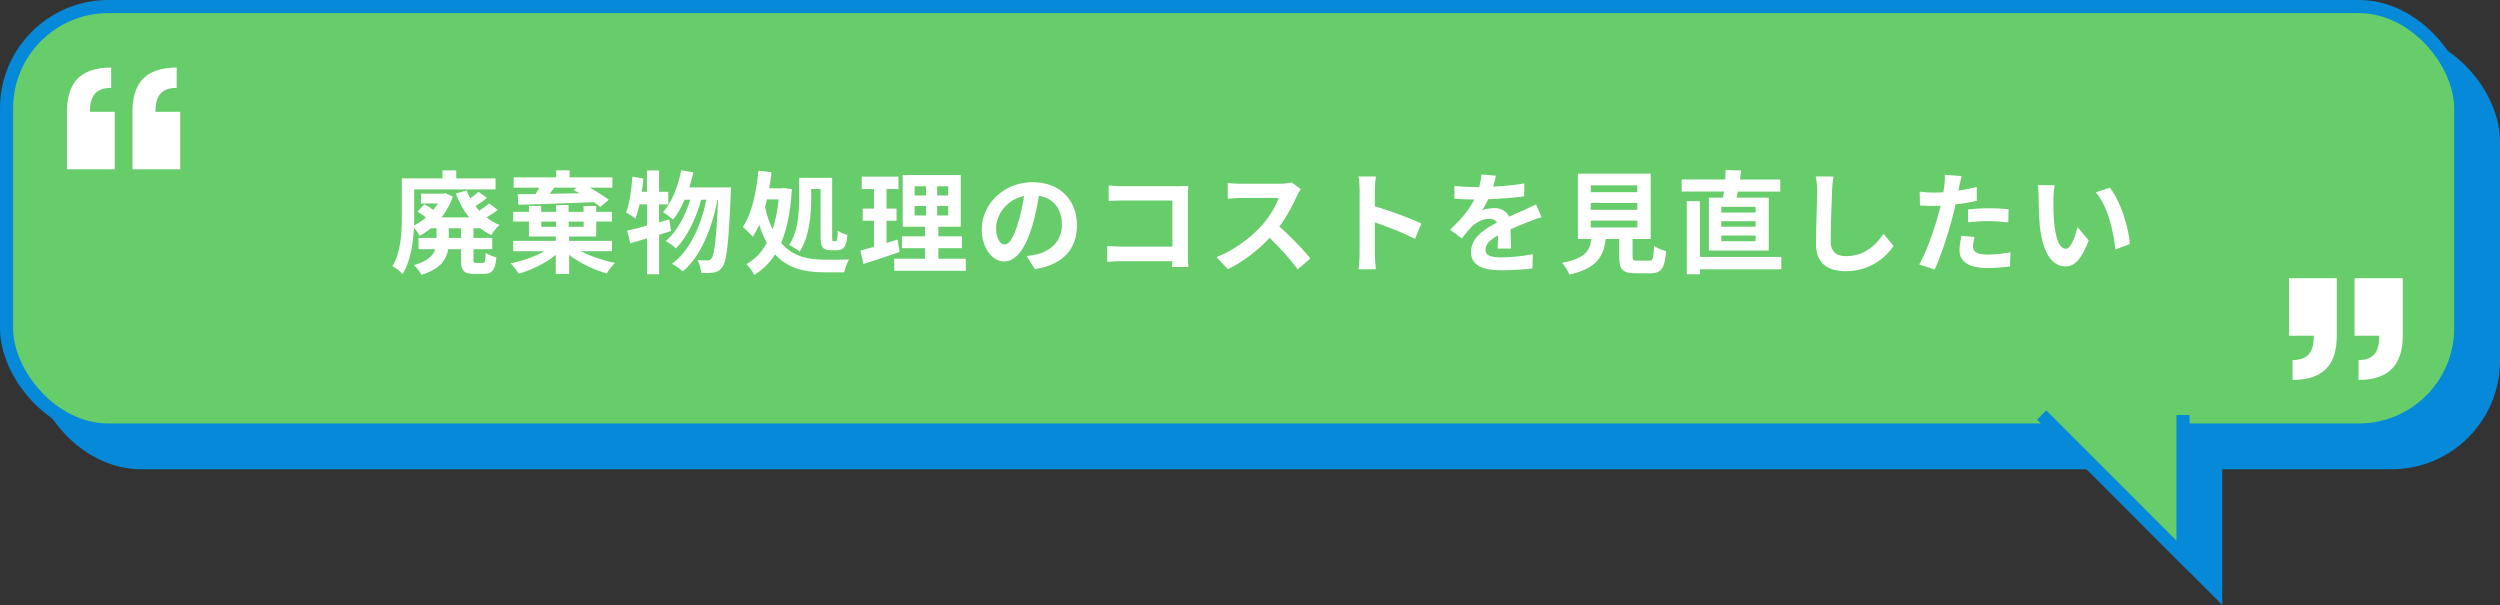
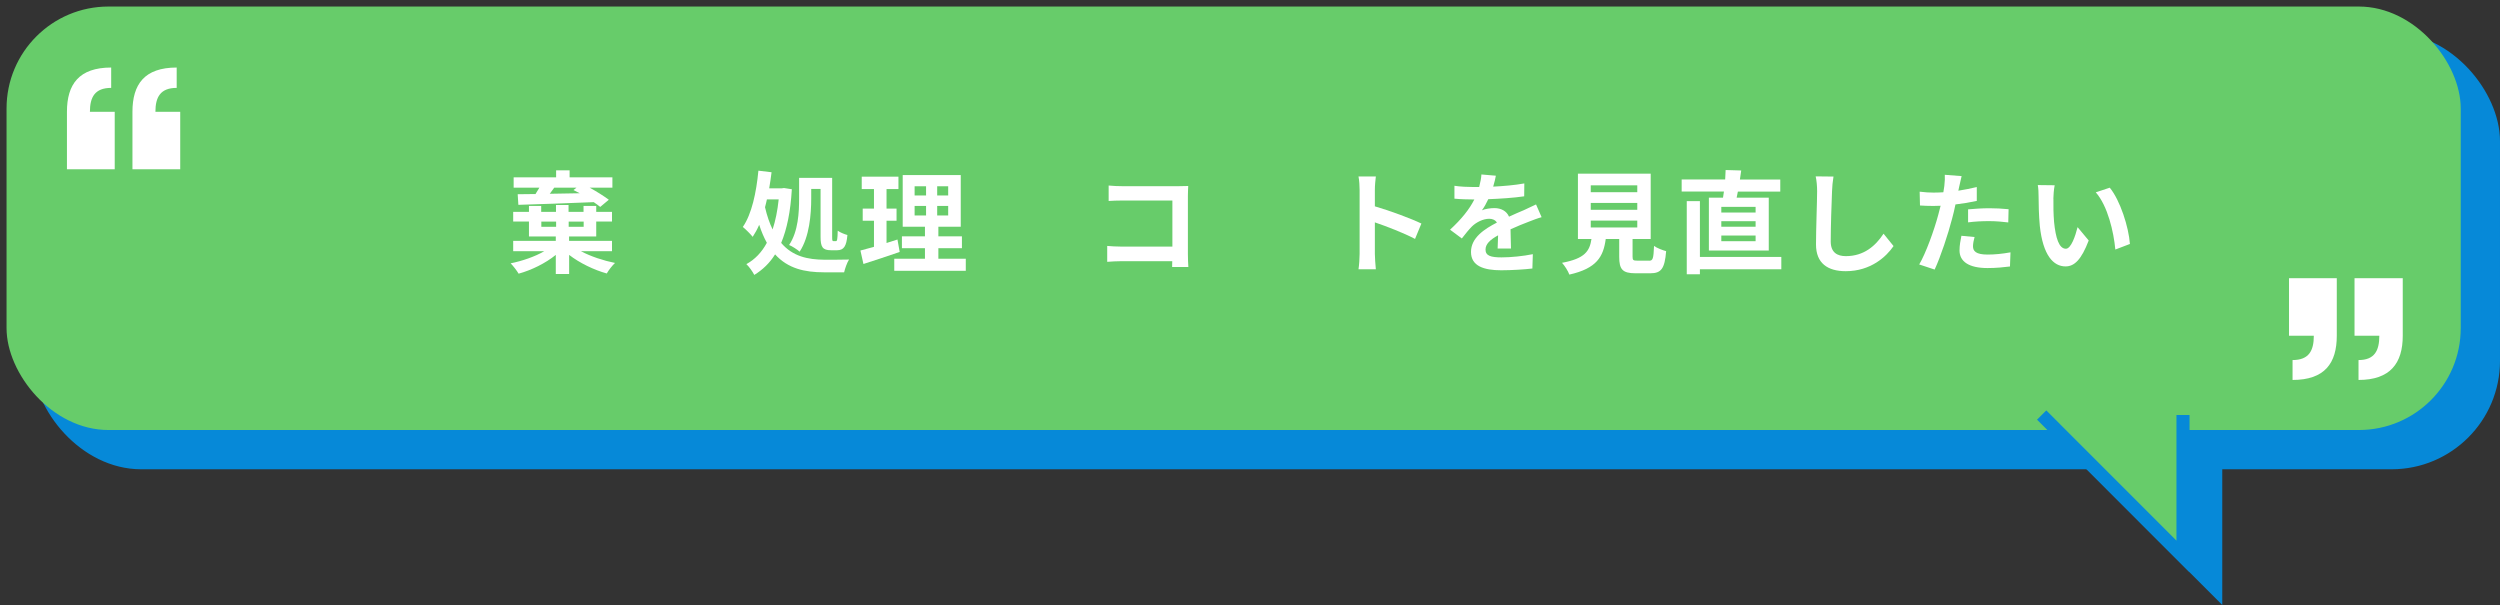
<svg xmlns="http://www.w3.org/2000/svg" id="_レイヤー_2" viewBox="0 0 382.02 92.45">
  <rect x="0" y="0" width="382.02" height="92.45" fill="#333333" stroke="none" />
  <defs>
    <style>.cls-1{fill:#67cc6a;}.cls-1,.cls-2,.cls-3{stroke-width:0px;}.cls-2{fill:#fff;}.cls-3{fill:#0689d8;}.cls-4{fill:none;stroke:#0689d8;stroke-miterlimit:10;stroke-width:2px;}</style>
  </defs>
  <g id="_レイヤー_1-2">
    <rect class="cls-3" x="6" y="6" width="375.02" height="64.71" rx="15.57" ry="15.57" />
    <rect class="cls-4" x="6" y="6" width="375.02" height="64.71" rx="15.57" ry="15.57" />
    <rect class="cls-1" x="1" y="1" width="375.02" height="64.71" rx="15.57" ry="15.57" />
-     <rect class="cls-4" x="1" y="1" width="375.02" height="64.71" rx="15.57" ry="15.57" />
    <polyline class="cls-3" points="338.58 68.42 338.58 90.03 316.98 68.42" />
    <polyline class="cls-4" points="338.58 68.42 338.58 90.03 316.98 68.42" />
    <polyline class="cls-1" points="333.58 63.42 333.58 85.03 311.98 63.42" />
    <polyline class="cls-4" points="333.58 63.42 333.58 85.03 311.98 63.42" />
    <path class="cls-2" d="m17.53,17.08v8.79h-7.3v-8.79c0-4.19,1.83-6.76,6.76-6.76v3.11c-2.5,0-3.25,1.42-3.25,3.65h3.79Zm9.47-3.65c-2.5,0-3.25,1.42-3.25,3.65h3.79v8.79h-7.3v-8.79c0-4.19,1.83-6.76,6.76-6.76v3.11Z" />
-     <path class="cls-2" d="m72.35,34.88v1.48h2.87v1.72h-2.87v1.51c0,.54.05.59.41.59h1c.32,0,.41-.24.46-1.55.37.29,1.14.58,1.63.7-.17,1.94-.65,2.52-1.89,2.52h-1.55c-1.61,0-1.97-.54-1.97-2.26v-1.51h-1.95c-.27,1.6-1.21,3.04-4.1,3.91-.2-.43-.75-1.14-1.14-1.48,2.12-.61,2.96-1.48,3.28-2.43h-2.58v-1.72h2.75v-1.48h-.85c-.54.44-1.12.83-1.72,1.16-.19-.36-.56-.9-.88-1.26-.12,2.4-.53,5.2-1.73,7.09-.32-.36-1.1-.99-1.55-1.19,1.33-2.16,1.43-5.29,1.43-7.67v-5.75h6.21v-1.22h2.11v1.22h6v1.68h-12.43v4.08c0,.44,0,.92-.03,1.43.65-.32,1.27-.73,1.83-1.22-.39-.32-.88-.65-1.29-.9l1.04-1.12c.44.24.95.56,1.38.87.25-.31.48-.65.68-.99h-2.57v-1.5h3.43l.31-.07,1.12.54c-.41,1.17-1,2.24-1.72,3.16h4.22c-.85-1.05-1.53-2.29-2.04-3.65l1.65-.46c.15.41.36.82.56,1.22.48-.34.93-.73,1.26-1.02l1.28.92c-.53.49-1.19.92-1.75,1.27.19.24.37.48.58.7.56-.36,1.12-.78,1.51-1.12l1.31.99c-.51.43-1.14.83-1.7,1.16.6.48,1.28.87,1.99,1.16-.42.32-.99,1.05-1.26,1.53-.65-.31-1.26-.68-1.8-1.12v.08h-.92Zm-1.9,0h-1.87v1.48h1.87v-1.48Z" />
    <path class="cls-2" d="m88.8,38.4c1.46.78,3.43,1.43,5.18,1.78-.42.39-.99,1.12-1.26,1.61-1.95-.54-4.15-1.6-5.75-2.84v2.92h-2.04v-2.92c-1.56,1.27-3.71,2.33-5.68,2.87-.27-.46-.83-1.19-1.22-1.58,1.77-.36,3.71-1.02,5.13-1.85h-4.74v-1.58h6.51v-.68h-4.1v-2.28h-2.41v-1.48h2.41v-.9h1.87v.9h2.26v-1.04h1.92v1.04h2.29v-.9h1.94v.9h2.41v1.48h-2.41v2.28h-4.15v.68h6.56v1.58h-4.74Zm-9.67-8.72c.78,0,1.7-.02,2.7-.03.2-.31.41-.65.59-.97h-3.93v-1.58h6.49v-1.07h2.06v1.07h6.54v1.58h-3.47c1.11.61,2.21,1.31,2.92,1.84l-1.31,1.1c-.27-.22-.61-.48-.99-.73-4.16.17-8.55.32-11.52.41l-.1-1.61Zm3.59,4.98h2.26v-.8h-2.26v.8Zm1.97-5.98c-.22.32-.46.65-.68.93,1.45-.02,3.01-.05,4.57-.08-.32-.17-.65-.34-.95-.49l.46-.36h-3.4Zm2.21,5.18v.8h2.29v-.8h-2.29Z" />
-     <path class="cls-2" d="m102.56,35.3c-.61.17-1.21.37-1.84.56v6.05h-1.85v-5.49c-.92.27-1.77.54-2.55.75l-.49-1.92c.85-.19,1.89-.46,3.04-.78v-3.25h-1.14c-.19.83-.39,1.56-.63,2.18-.31-.26-1.05-.71-1.43-.93.53-1.34.82-3.47.97-5.47l1.68.29c-.07.68-.15,1.34-.26,2.02h.8v-3.26h1.85v3.26h1.41v1.92h-1.41v2.74l1.56-.44.27,1.78Zm9.14-6.65s-.02.68-.03.92c-.32,7.58-.63,10.35-1.27,11.2-.39.58-.76.76-1.33.88-.48.08-1.19.08-1.92.05-.05-.58-.25-1.41-.56-1.97.63.07,1.19.07,1.51.07.25,0,.42-.07.63-.32.42-.54.73-2.86,1-8.96h-.08c-.83,4.28-2.58,8.7-5.32,10.96-.39-.39-1.09-.88-1.65-1.17,2.72-1.95,4.42-5.81,5.27-9.79h-.8c-.75,2.77-2.18,5.81-3.89,7.45-.37-.39-1.02-.85-1.55-1.14,1.68-1.33,3.01-3.84,3.76-6.31h-.87c-.49,1.17-1.09,2.23-1.75,3.04-.32-.32-1.12-.88-1.53-1.14,1.34-1.48,2.28-3.91,2.79-6.41l1.84.34c-.17.78-.39,1.55-.63,2.29h6.39Z" />
    <path class="cls-2" d="m121,28.91c-.2,3.43-.75,6.1-1.63,8.21,1.75,2.06,4.06,2.55,6.63,2.57.7,0,2.91,0,3.74-.03-.31.48-.63,1.41-.75,1.95h-3.09c-2.91,0-5.49-.56-7.46-2.74-.83,1.33-1.89,2.35-3.18,3.14-.27-.53-.8-1.27-1.21-1.65,1.29-.7,2.35-1.8,3.13-3.26-.44-.8-.83-1.7-1.17-2.75-.29.68-.63,1.29-.99,1.84-.29-.37-1.07-1.16-1.51-1.51,1.36-1.97,2.06-5.24,2.38-8.6l2.01.24c-.1.83-.22,1.65-.36,2.46h1.9l.36-.05,1.21.19Zm-3.81,1.56c-.08.41-.19.8-.29,1.19.31,1.34.7,2.46,1.16,3.4.44-1.33.75-2.87.93-4.59h-1.8Zm6.77-.14c0,2.38-.26,5.85-1.77,8.13-.34-.32-1.17-.85-1.61-1.02,1.41-2.09,1.53-5.05,1.53-7.12v-3.14h5.05v9.01c0,.59.03.66.22.66h.36c.19,0,.24-.32.27-1.6.37.27,1.02.54,1.48.66-.14,1.73-.56,2.33-1.58,2.33h-.92c-1.31,0-1.6-.51-1.6-2.06v-7.31h-1.43v1.46Z" />
    <path class="cls-2" d="m137.48,38.5c-1.87.66-3.91,1.31-5.54,1.84l-.46-2.06c.59-.15,1.29-.34,2.07-.56v-3.99h-1.72v-1.85h1.72v-2.99h-1.87v-1.89h5.61v1.89h-1.82v2.99h1.53v1.85h-1.53v3.4c.56-.17,1.12-.34,1.67-.53l.34,1.9Zm10.1,1.04v1.84h-10.93v-1.84h4.69v-1.61h-3.52v-1.82h3.52v-1.46h-3.4v-7.9h8.87v7.9h-3.42v1.46h3.6v1.82h-3.6v1.61h4.18Zm-7.82-9.67h1.75v-1.41h-1.75v1.41Zm0,3.06h1.75v-1.46h-1.75v1.46Zm5.13-4.47h-1.68v1.41h1.68v-1.41Zm0,3.01h-1.68v1.46h1.68v-1.46Z" />
-     <path class="cls-2" d="m156.89,39.13c.65-.08,1.12-.17,1.56-.27,2.16-.51,3.82-2.06,3.82-4.5s-1.26-4.06-3.52-4.45c-.24,1.43-.53,2.99-1,4.57-1,3.4-2.46,5.47-4.3,5.47s-3.43-2.06-3.43-4.9c0-3.88,3.38-7.21,7.75-7.21s6.8,2.91,6.8,6.58-2.18,6.05-6.43,6.7l-1.26-1.99Zm-1.31-5.1c.39-1.24.7-2.69.9-4.08-2.79.58-4.27,3.03-4.27,4.88,0,1.7.68,2.53,1.31,2.53.7,0,1.38-1.05,2.06-3.33Z" />
    <path class="cls-2" d="m179.11,40.79c.02-.27.02-.56.02-.88h-7.75c-.66,0-1.63.05-2.19.1v-2.43c.59.05,1.36.1,2.12.1h7.84v-7.04h-7.63c-.71,0-1.63.03-2.11.07v-2.36c.63.07,1.51.1,2.11.1h8.55c.49,0,1.21-.02,1.5-.03-.02.39-.05,1.07-.05,1.56v8.81c0,.59.03,1.5.07,2.01h-2.46Z" />
-     <path class="cls-2" d="m198.76,28.9c-.14.19-.44.71-.59,1.05-.58,1.33-1.53,3.14-2.67,4.67,1.68,1.46,3.74,3.64,4.74,4.86l-1.94,1.68c-1.11-1.53-2.69-3.26-4.28-4.81-1.8,1.9-4.06,3.67-6.39,4.78l-1.75-1.84c2.74-1.04,5.37-3.09,6.97-4.88,1.12-1.27,2.16-2.96,2.53-4.16h-5.76c-.71,0-1.65.1-2.01.12v-2.41c.46.07,1.5.12,2.01.12h5.98c.75,0,1.43-.1,1.77-.22l1.39,1.04Z" />
    <path class="cls-2" d="m216.23,36.51c-1.75-.92-4.3-1.9-6.14-2.53v4.81c0,.49.08,1.68.15,2.36h-2.65c.1-.66.17-1.68.17-2.36v-9.76c0-.61-.05-1.46-.17-2.06h2.65c-.07.59-.15,1.34-.15,2.06v2.5c2.28.66,5.54,1.87,7.11,2.63l-.97,2.35Z" />
    <path class="cls-2" d="m228.85,37.97c.03-.49.05-1.27.07-2.01-1.24.68-1.92,1.34-1.92,2.18,0,.94.8,1.19,2.45,1.19,1.43,0,3.3-.19,4.78-.49l-.07,2.19c-1.12.14-3.18.27-4.76.27-2.63,0-4.62-.63-4.62-2.8s2.04-3.5,3.96-4.49c-.27-.42-.71-.58-1.17-.58-.95,0-1.99.54-2.63,1.16-.51.51-.99,1.12-1.56,1.85l-1.8-1.34c1.77-1.63,2.96-3.13,3.71-4.62h-.2c-.68,0-1.92-.03-2.84-.12v-1.97c.85.14,2.11.19,2.96.19h.82c.2-.76.32-1.44.34-1.92l2.21.19c-.08.41-.2.99-.41,1.67,1.58-.08,3.28-.22,4.76-.49l-.02,1.97c-1.62.24-3.69.37-5.49.44-.27.59-.61,1.21-.97,1.7.44-.22,1.34-.34,1.9-.34,1.02,0,1.87.44,2.24,1.31.87-.41,1.58-.7,2.28-1,.65-.29,1.24-.58,1.85-.87l.85,1.95c-.54.14-1.43.48-2.01.71-.75.29-1.7.66-2.74,1.14.02.93.05,2.18.07,2.94h-2.02Z" />
    <path class="cls-2" d="m251.99,39.84c.58,0,.68-.29.76-2.26.43.32,1.33.66,1.85.8-.22,2.69-.75,3.38-2.43,3.38h-2.24c-2.02,0-2.5-.61-2.5-2.52v-2.72h-2.06c-.36,2.7-1.36,4.49-5.56,5.44-.19-.54-.73-1.38-1.12-1.8,3.49-.65,4.22-1.78,4.5-3.64h-2.07v-9.98h11.12v9.98h-2.77v2.7c0,.54.1.61.75.61h1.77Zm-8.91-10.47h7.11v-1.05h-7.11v1.05Zm0,2.69h7.11v-1.05h-7.11v1.05Zm0,2.7h7.11v-1.05h-7.11v1.05Z" />
    <path class="cls-2" d="m263.29,30.2c.05-.29.1-.61.14-.93h-6.46v-1.85h6.65c.03-.51.05-1,.07-1.44l2.38.07c-.07.46-.12.92-.2,1.38h6.17v1.85h-6.48c-.07.32-.12.65-.19.93h4.91v8.07h-9.15v-8.07h2.16Zm8.91,10.95h-12.44v.76h-2.01v-11.18h2.01v8.53h12.44v1.89Zm-3.93-9.54h-5.24v.87h5.24v-.87Zm0,2.19h-5.24v.85h5.24v-.85Zm0,2.19h-5.24v.87h5.24v-.87Z" />
    <path class="cls-2" d="m280.17,26.99c-.12.71-.2,1.56-.22,2.24-.08,1.8-.2,5.58-.2,7.67,0,1.7,1.02,2.24,2.31,2.24,2.79,0,4.56-1.6,5.76-3.43l1.53,1.89c-1.09,1.6-3.47,3.84-7.31,3.84-2.75,0-4.54-1.21-4.54-4.08,0-2.26.17-6.68.17-8.13,0-.8-.07-1.61-.22-2.28l2.72.03Z" />
    <path class="cls-2" d="m302.07,30.7c-1,.22-2.14.41-3.26.54-.15.73-.32,1.48-.51,2.16-.61,2.36-1.75,5.81-2.67,7.79l-2.36-.78c1-1.68,2.28-5.22,2.91-7.58.12-.44.24-.92.36-1.39-.39.02-.76.03-1.11.03-.82,0-1.44-.03-2.04-.07l-.05-2.11c.87.1,1.43.14,2.12.14.49,0,.99-.02,1.5-.05.07-.37.12-.7.15-.97.08-.63.1-1.31.07-1.7l2.57.2c-.12.46-.27,1.21-.36,1.58l-.14.65c.95-.15,1.9-.34,2.82-.56v2.12Zm-.34,5.52c-.14.48-.24,1.04-.24,1.41,0,.73.43,1.27,2.23,1.27,1.12,0,2.29-.12,3.5-.34l-.08,2.16c-.95.12-2.09.24-3.43.24-2.84,0-4.28-.99-4.28-2.69,0-.76.15-1.58.29-2.24l2.02.19Zm-.99-4.23c.93-.08,2.14-.17,3.23-.17.95,0,1.97.05,2.96.15l-.05,2.02c-.83-.1-1.87-.2-2.89-.2-1.17,0-2.19.05-3.25.19v-1.99Z" />
    <path class="cls-2" d="m313.78,30.36c-.02,1.09,0,2.36.1,3.57.24,2.43.75,4.08,1.8,4.08.8,0,1.46-1.97,1.79-3.3l1.7,2.04c-1.12,2.92-2.18,3.96-3.54,3.96-1.84,0-3.45-1.67-3.93-6.19-.15-1.55-.19-3.5-.19-4.54,0-.48-.02-1.19-.12-1.7l2.58.03c-.12.59-.2,1.58-.2,2.04Zm11.69,6.92l-2.23.85c-.25-2.7-1.16-6.66-2.99-8.74l2.14-.71c1.6,1.95,2.89,6.02,3.08,8.6Z" />
    <path class="cls-2" d="m349.78,51.3v-8.79h7.3v8.79c0,4.19-1.83,6.76-6.76,6.76v-3.04c2.5,0,3.25-1.42,3.25-3.72h-3.79Zm10.01,0v-8.79h7.37v8.79c0,4.19-1.89,6.76-6.76,6.76v-3.04c2.44,0,3.18-1.42,3.18-3.72h-3.79Z" />
  </g>
</svg>